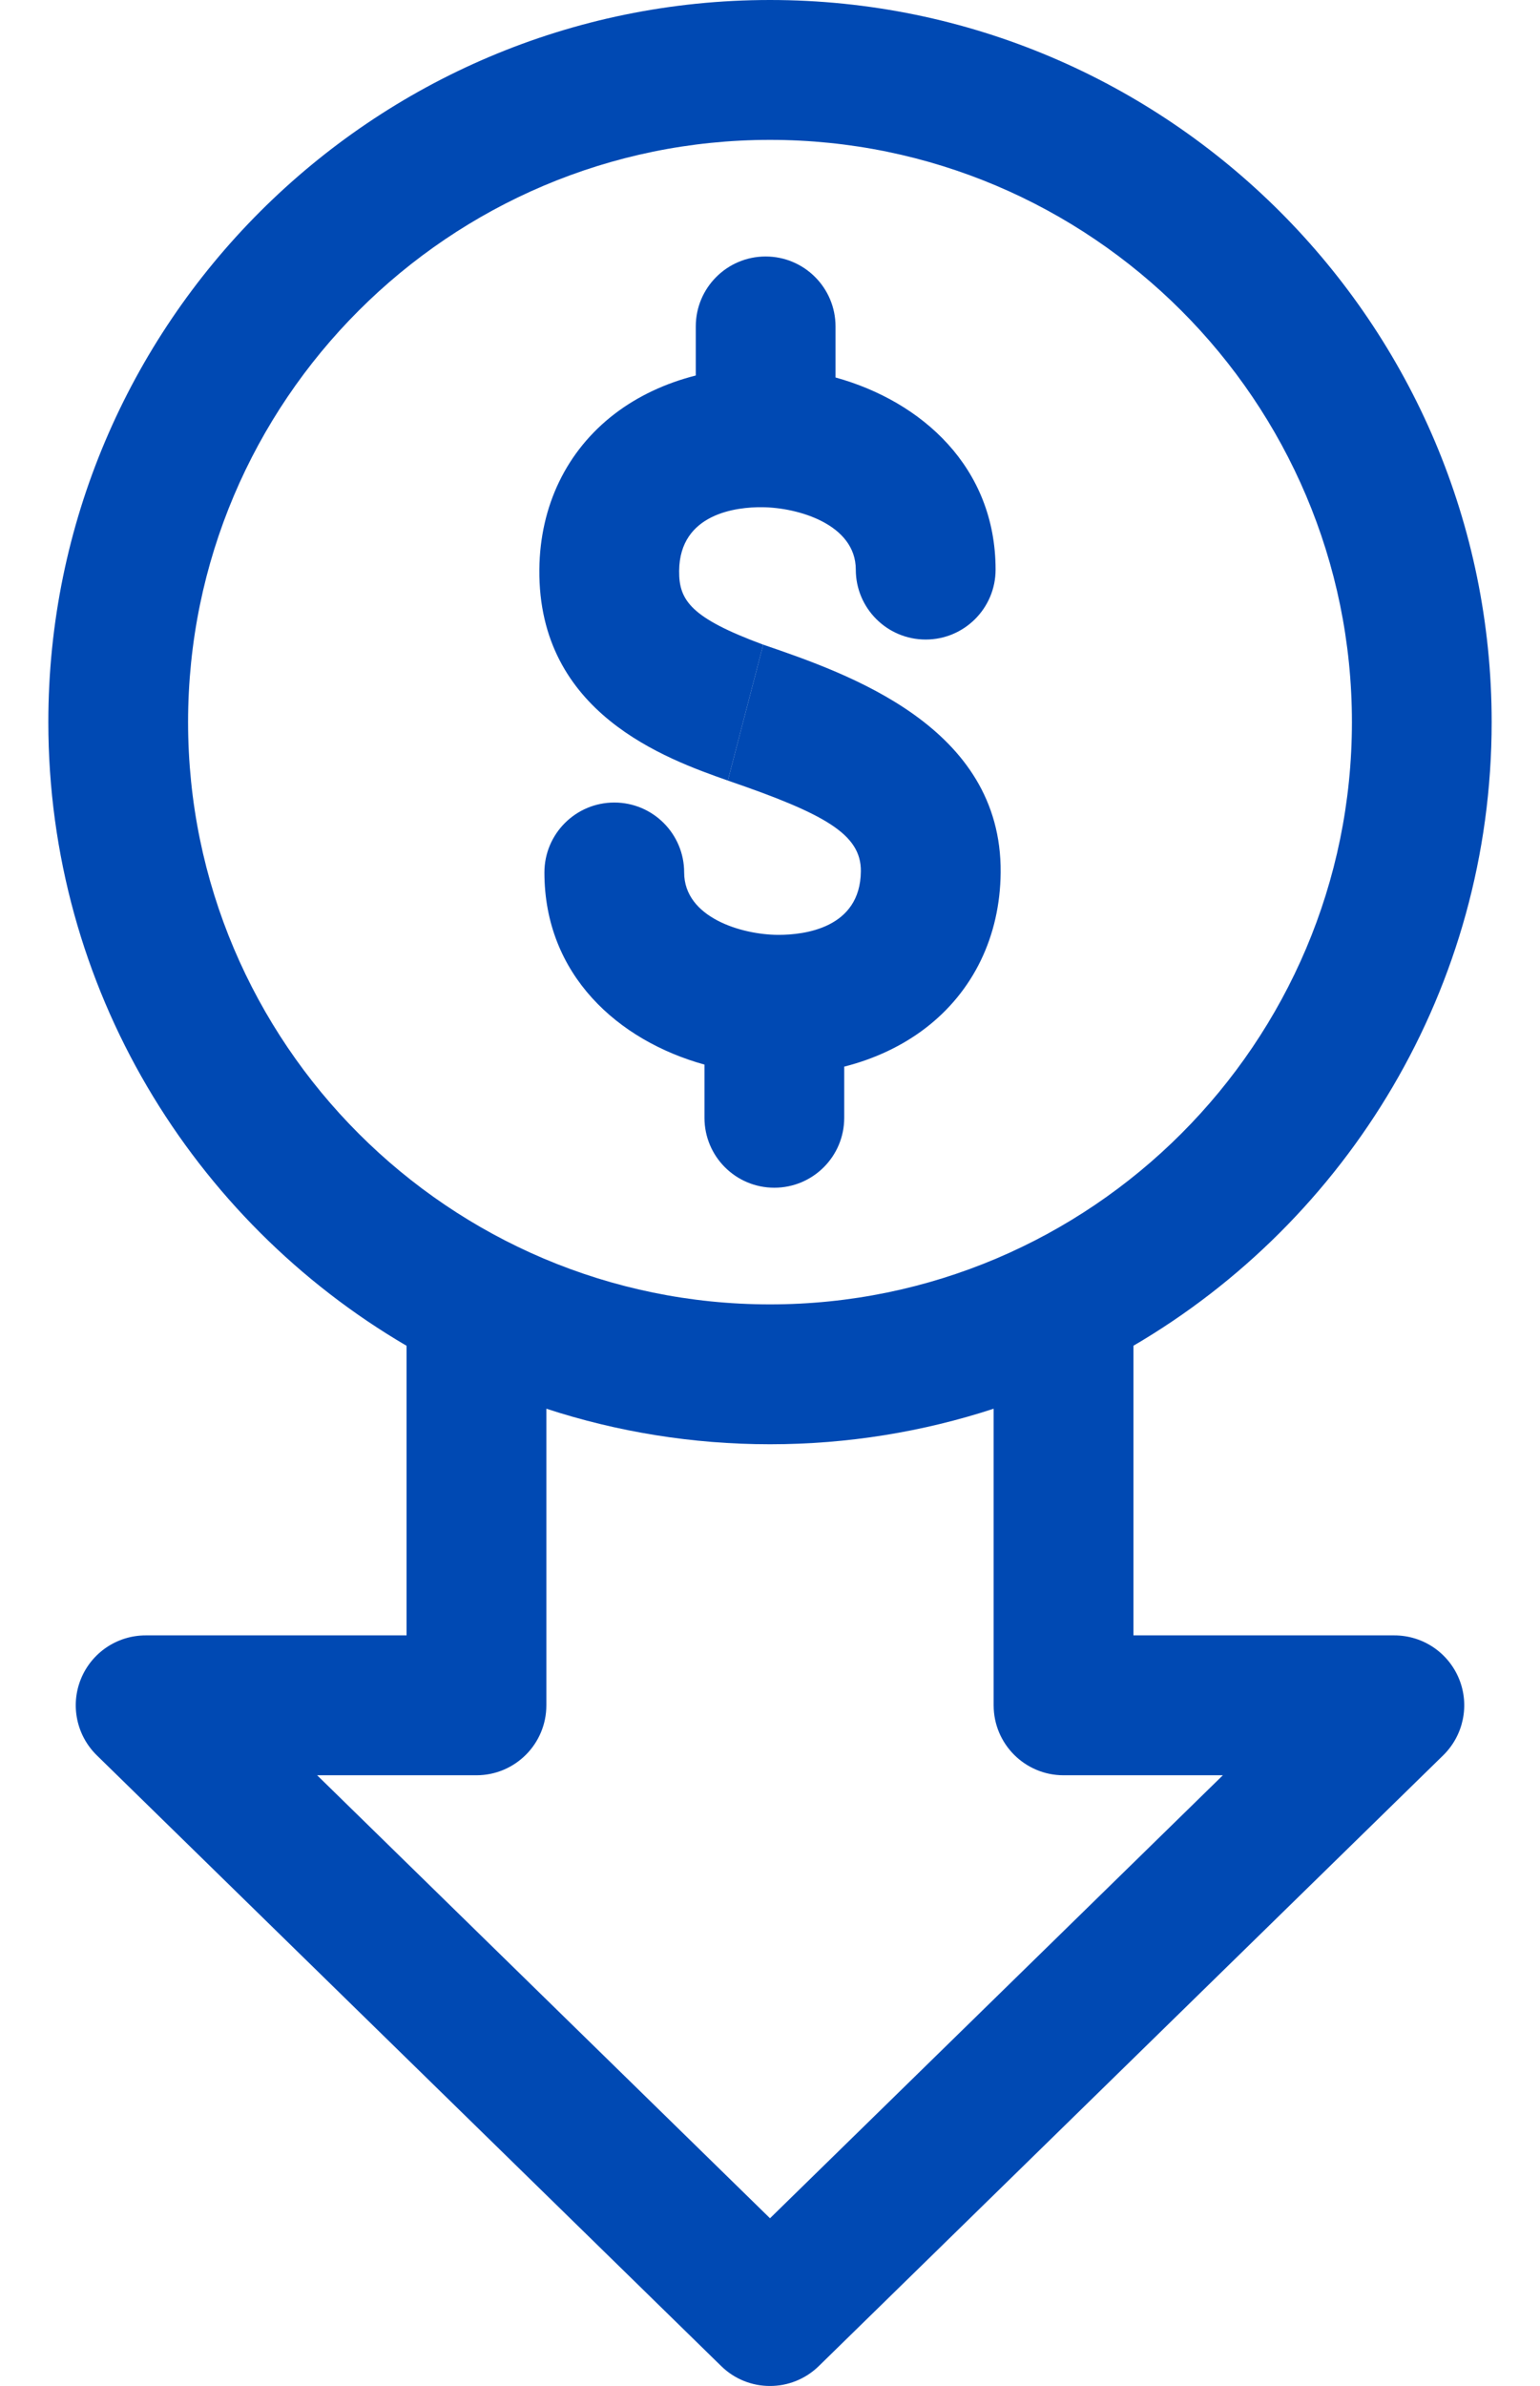
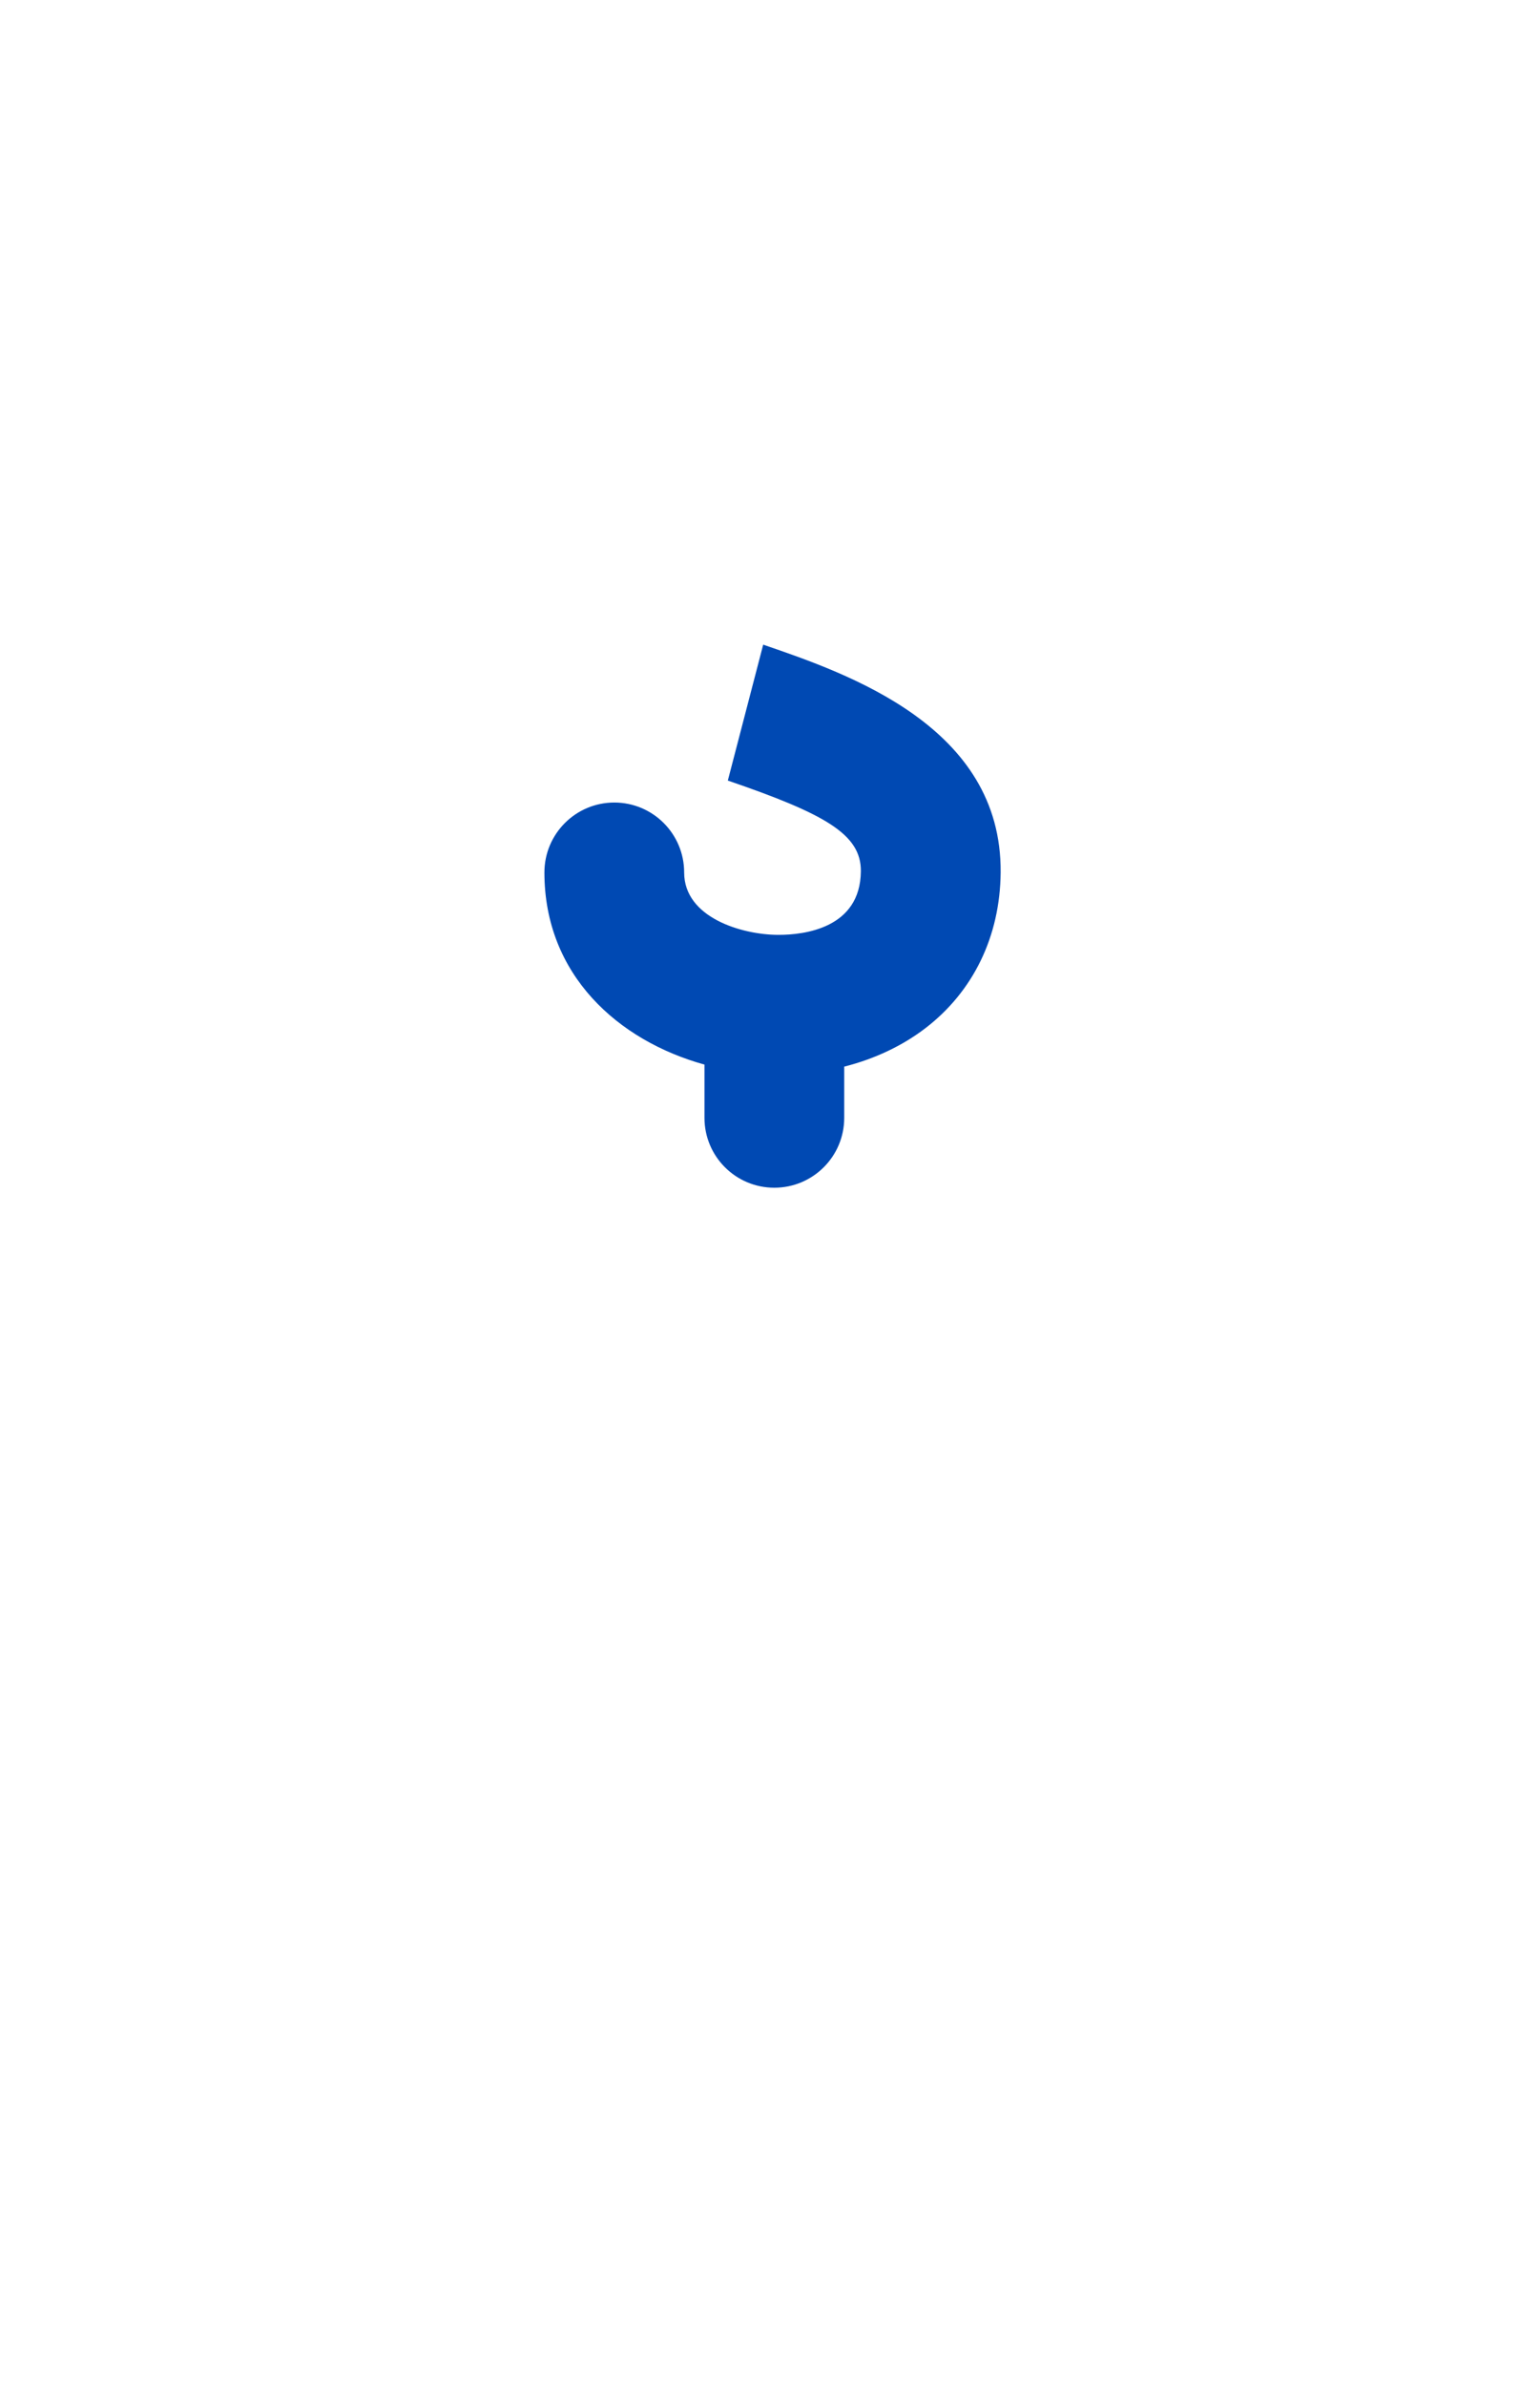
<svg xmlns="http://www.w3.org/2000/svg" width="31" height="48" viewBox="0 0 31 48" fill="none">
-   <path d="M28.068 32.9H22.816V27.073C27.126 24.551 30.027 19.872 30.027 14.527C30.027 6.517 23.51 0 15.5 0C7.49 0 0.973 6.517 0.973 14.527C0.973 19.872 3.874 24.551 8.184 27.074V32.9H2.932C2.36 32.9 1.845 33.246 1.629 33.776C1.413 34.305 1.54 34.913 1.949 35.313L14.517 47.599C14.79 47.867 15.145 48 15.5 48C15.855 48 16.21 47.866 16.483 47.599L29.051 35.313C29.46 34.913 29.587 34.305 29.371 33.776C29.155 33.246 28.64 32.9 28.068 32.9ZM3.786 14.527C3.786 8.068 9.041 2.814 15.5 2.814C21.959 2.814 27.214 8.068 27.214 14.527C27.214 20.986 21.959 26.241 15.5 26.241C9.041 26.241 3.786 20.986 3.786 14.527ZM15.5 44.626L6.384 35.714H9.591C10.368 35.714 10.998 35.084 10.998 34.307V28.34C12.416 28.803 13.929 29.055 15.5 29.055C17.071 29.055 18.584 28.803 20.002 28.34V34.307C20.002 35.084 20.632 35.714 21.409 35.714H24.616L15.5 44.626Z" fill="#0049B3" />
-   <path d="M15.363 12.969C13.907 12.43 13.665 12.079 13.671 11.484C13.681 10.322 14.841 10.199 15.338 10.204C16.068 10.208 17.227 10.551 17.227 11.459C17.227 12.236 17.857 12.866 18.634 12.866C19.411 12.866 20.041 12.236 20.041 11.459C20.041 9.399 18.556 8.075 16.819 7.594V6.567C16.819 5.79 16.189 5.16 15.412 5.16C14.636 5.16 14.006 5.79 14.006 6.567V7.554C13.398 7.708 12.841 7.968 12.374 8.325C11.407 9.065 10.868 10.178 10.857 11.458C10.831 14.354 13.411 15.265 14.651 15.703" fill="#0049B3" />
  <path d="M14.651 15.703C16.605 16.373 17.336 16.782 17.329 17.528C17.319 18.679 16.18 18.807 15.675 18.807C15.671 18.807 15.666 18.807 15.662 18.807C14.931 18.804 13.772 18.46 13.772 17.552C13.772 16.775 13.143 16.145 12.366 16.145C11.589 16.145 10.959 16.775 10.959 17.552C10.959 19.613 12.444 20.936 14.181 21.417V22.488C14.181 23.265 14.81 23.894 15.587 23.894C16.364 23.894 16.994 23.265 16.994 22.488V21.458C17.602 21.304 18.159 21.043 18.625 20.687C19.593 19.947 20.132 18.834 20.143 17.553C20.169 14.617 17.074 13.555 15.363 12.969" fill="#0049B3" />
</svg>